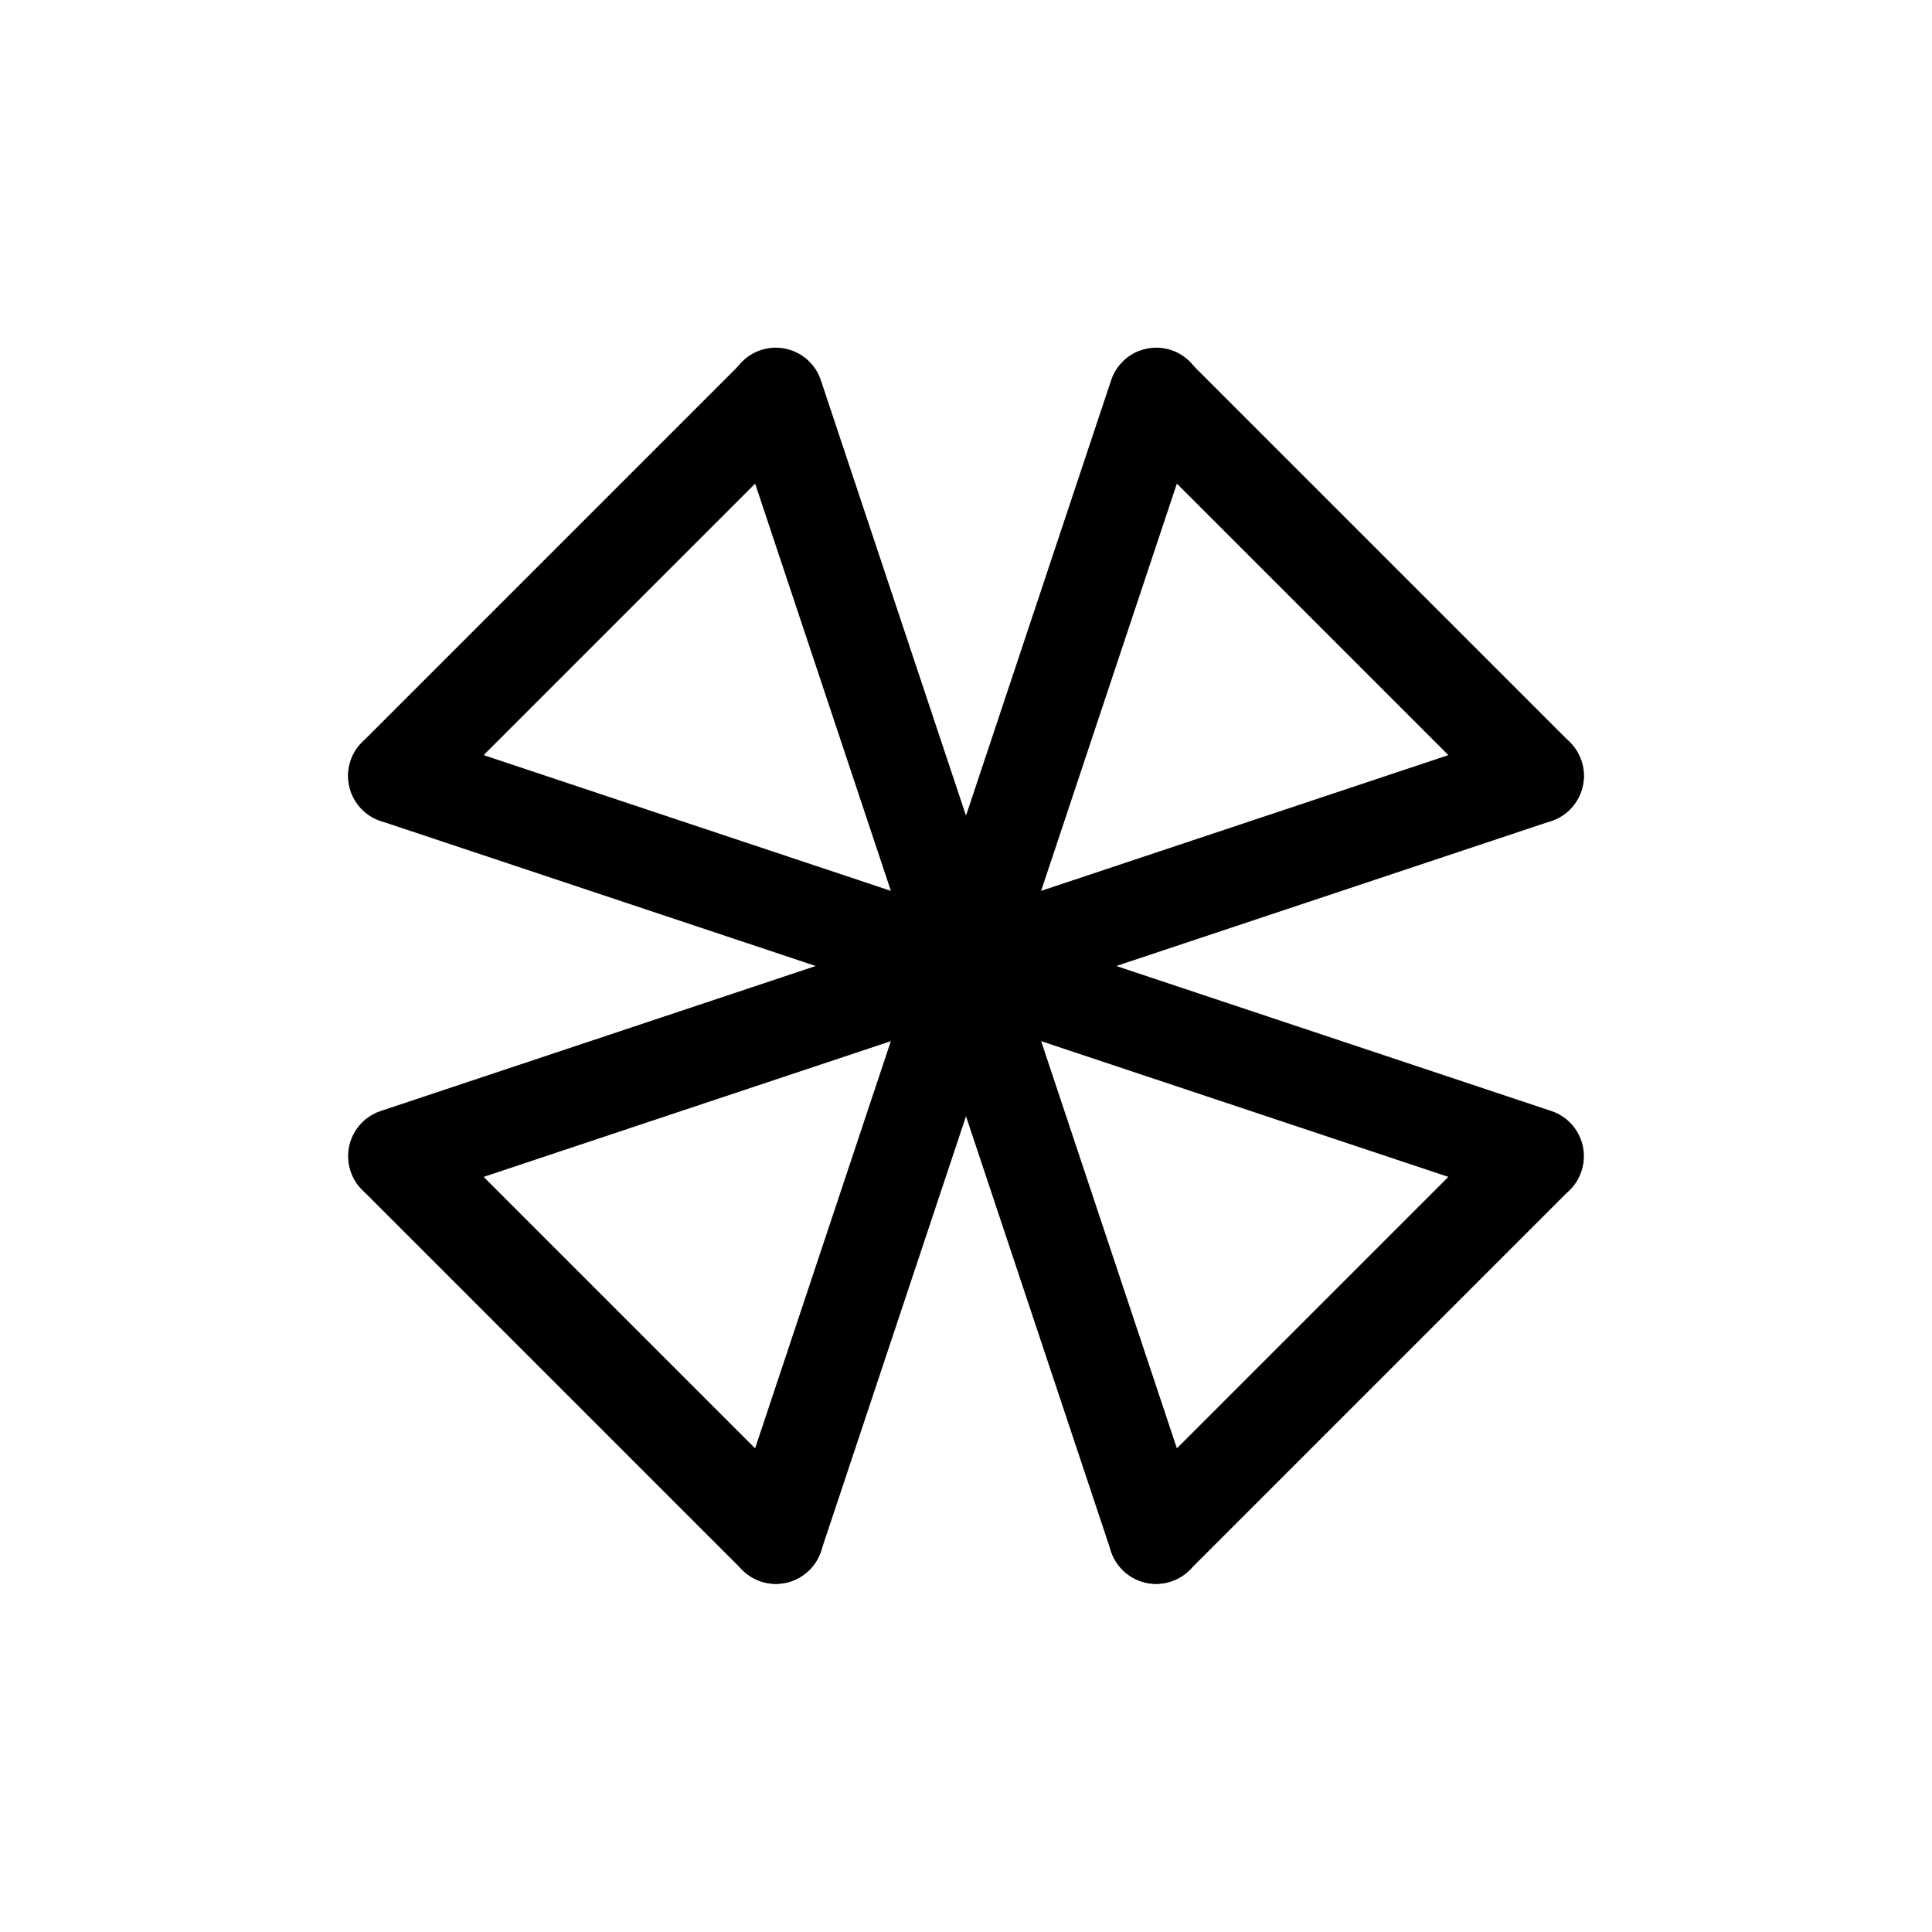
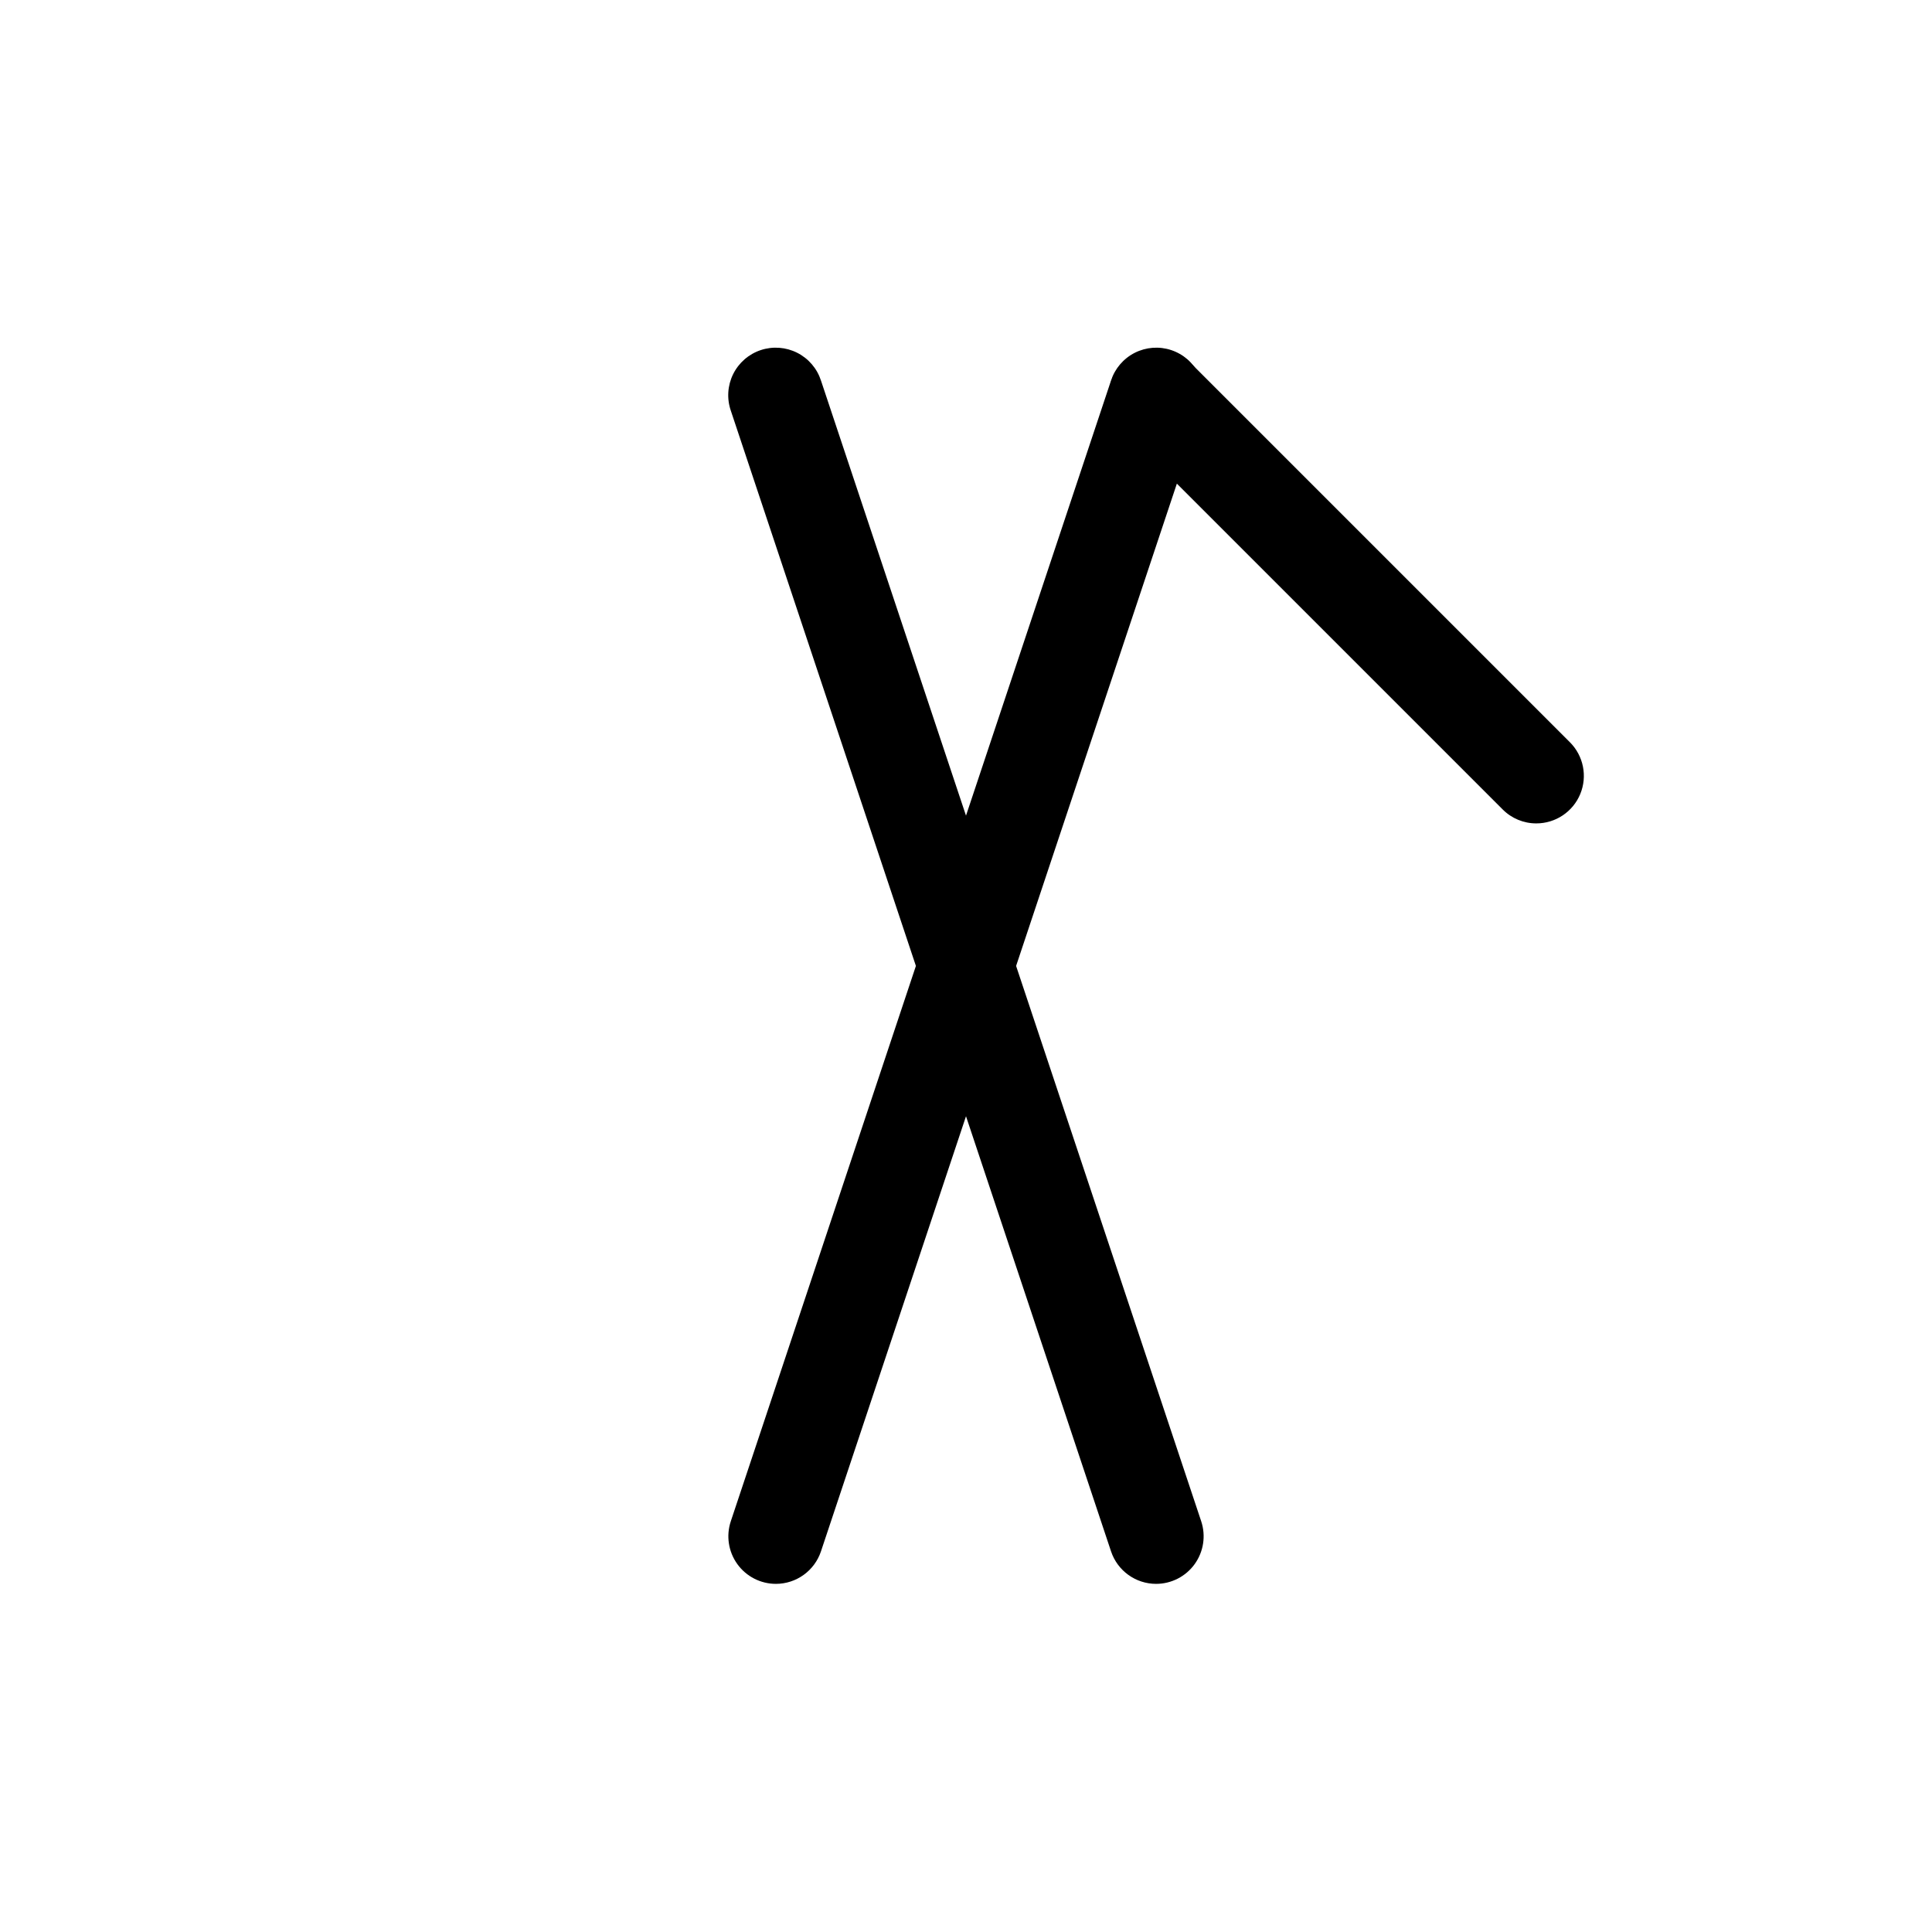
<svg xmlns="http://www.w3.org/2000/svg" fill="#000000" width="800px" height="800px" version="1.1" viewBox="144 144 512 512">
  <g>
    <path d="m450.38 563.74c-5.422-0.004-10.23-3.473-11.945-8.617l-100.76-302.29c-1.094-3.18-0.875-6.664 0.613-9.68 1.492-3.012 4.121-5.309 7.312-6.371s6.672-0.805 9.672 0.711c3 1.52 5.269 4.176 6.301 7.375l100.76 302.29c1.277 3.844 0.629 8.062-1.738 11.348-2.367 3.285-6.168 5.231-10.215 5.234z" />
    <path d="m349.62 563.74c-4.051-0.004-7.848-1.949-10.215-5.234-2.367-3.285-3.016-7.504-1.738-11.348l100.76-302.29c1.031-3.199 3.301-5.856 6.301-7.375 3-1.516 6.481-1.773 9.672-0.711 3.188 1.062 5.82 3.359 7.309 6.375 1.492 3.012 1.711 6.496 0.617 9.676l-100.76 302.29c-1.715 5.144-6.527 8.613-11.945 8.617z" />
-     <path d="m248.86 462.98c-6.18 0.004-11.453-4.481-12.441-10.582-0.988-6.102 2.594-12.02 8.461-13.969l302.29-100.76c6.602-2.199 13.734 1.367 15.934 7.969 2.199 6.598-1.367 13.73-7.969 15.93l-302.29 100.76c-1.285 0.43-2.629 0.652-3.984 0.652z" />
-     <path d="m551.14 462.98c-1.355 0-2.699-0.223-3.984-0.652l-302.29-100.76h-0.004c-6.598-2.199-10.164-9.332-7.965-15.93 2.199-6.602 9.332-10.168 15.934-7.969l302.29 100.76c5.867 1.949 9.449 7.867 8.461 13.969-0.988 6.102-6.262 10.586-12.441 10.582z" />
-     <path d="m450.38 563.74c-5.094 0-9.688-3.07-11.637-7.777-1.949-4.707-0.871-10.125 2.731-13.727l100.76-100.76c4.934-4.844 12.848-4.809 17.734 0.078 4.891 4.891 4.926 12.805 0.078 17.734l-100.76 100.76c-2.359 2.367-5.566 3.695-8.906 3.691z" />
-     <path d="m349.62 563.74c-3.34 0.004-6.547-1.324-8.906-3.691l-100.76-100.76c-4.844-4.93-4.812-12.844 0.078-17.734 4.887-4.887 12.801-4.922 17.734-0.078l100.76 100.76c3.602 3.602 4.68 9.02 2.731 13.727-1.949 4.707-6.543 7.777-11.637 7.777z" />
-     <path d="m248.86 362.21c-5.094 0-9.688-3.066-11.637-7.773s-0.871-10.125 2.731-13.727l100.76-100.76c4.934-4.844 12.848-4.809 17.734 0.078 4.891 4.891 4.922 12.805 0.078 17.734l-100.76 100.76c-2.359 2.367-5.566 3.695-8.906 3.688z" />
    <path d="m551.14 362.21c-3.34 0.008-6.547-1.32-8.906-3.688l-100.76-100.76c-4.844-4.93-4.812-12.844 0.078-17.734 4.887-4.887 12.805-4.922 17.734-0.078l100.76 100.76c3.602 3.602 4.68 9.02 2.731 13.727-1.949 4.707-6.543 7.773-11.637 7.773z" />
  </g>
</svg>